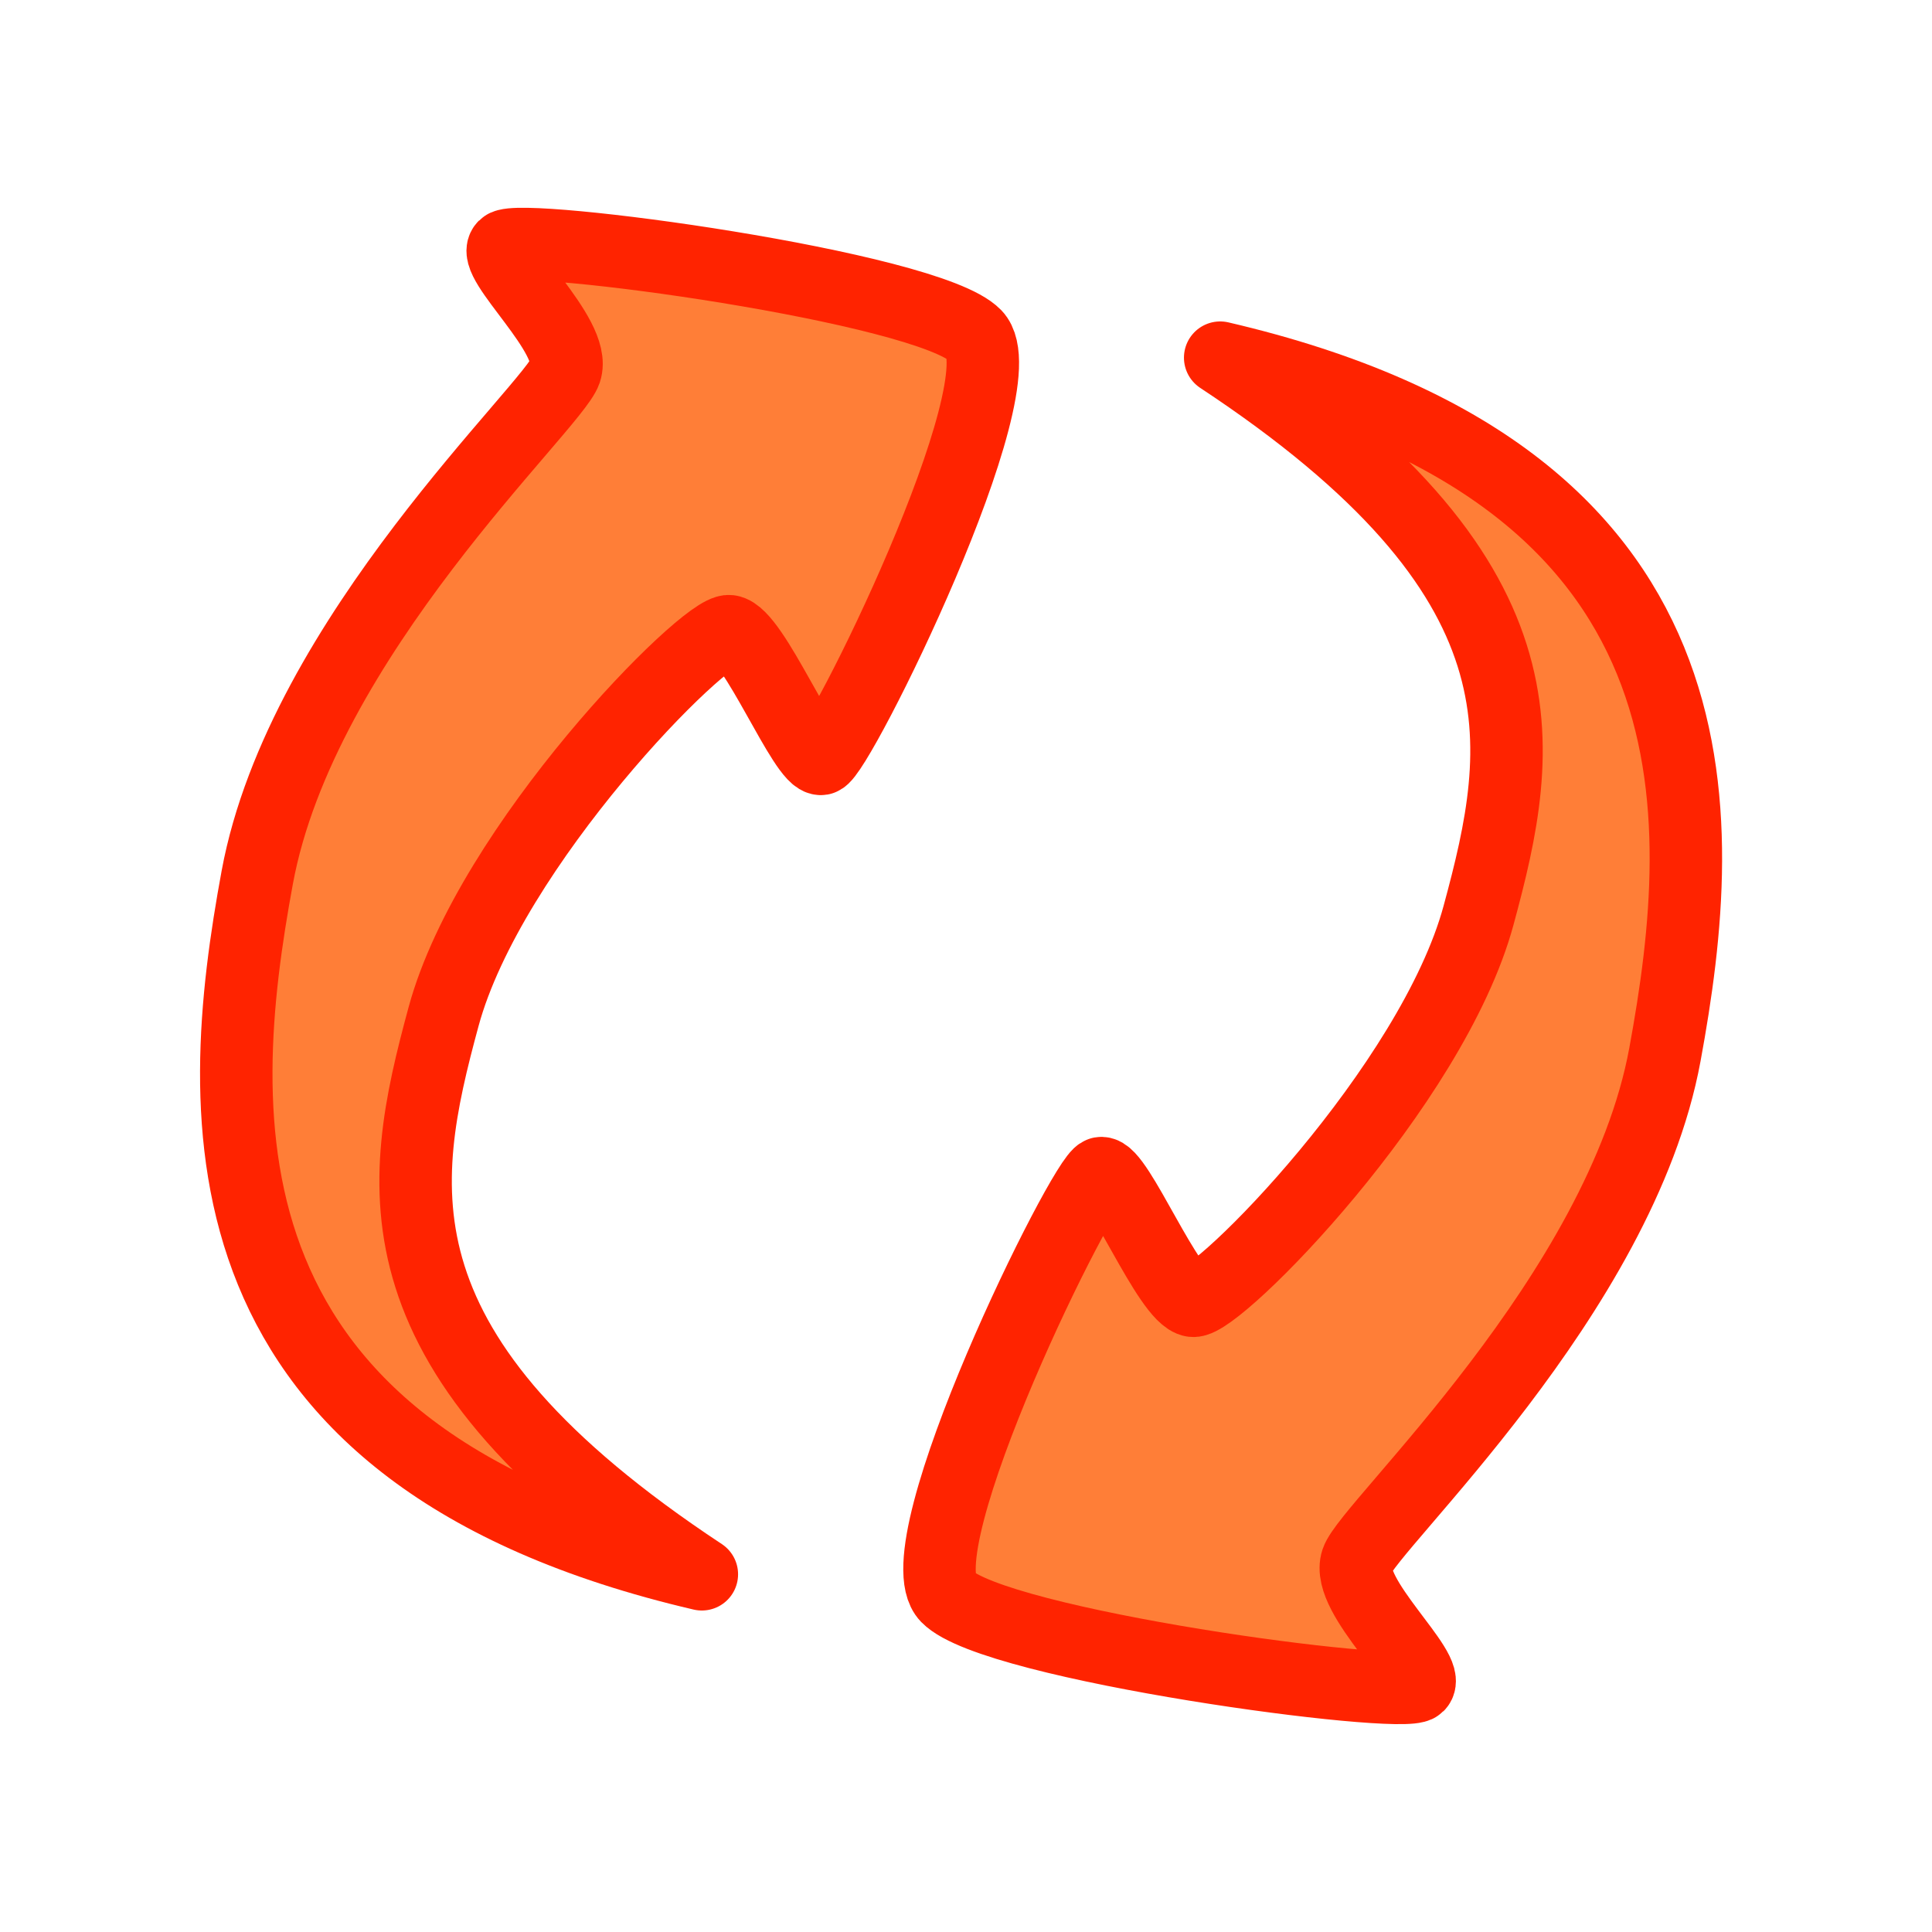
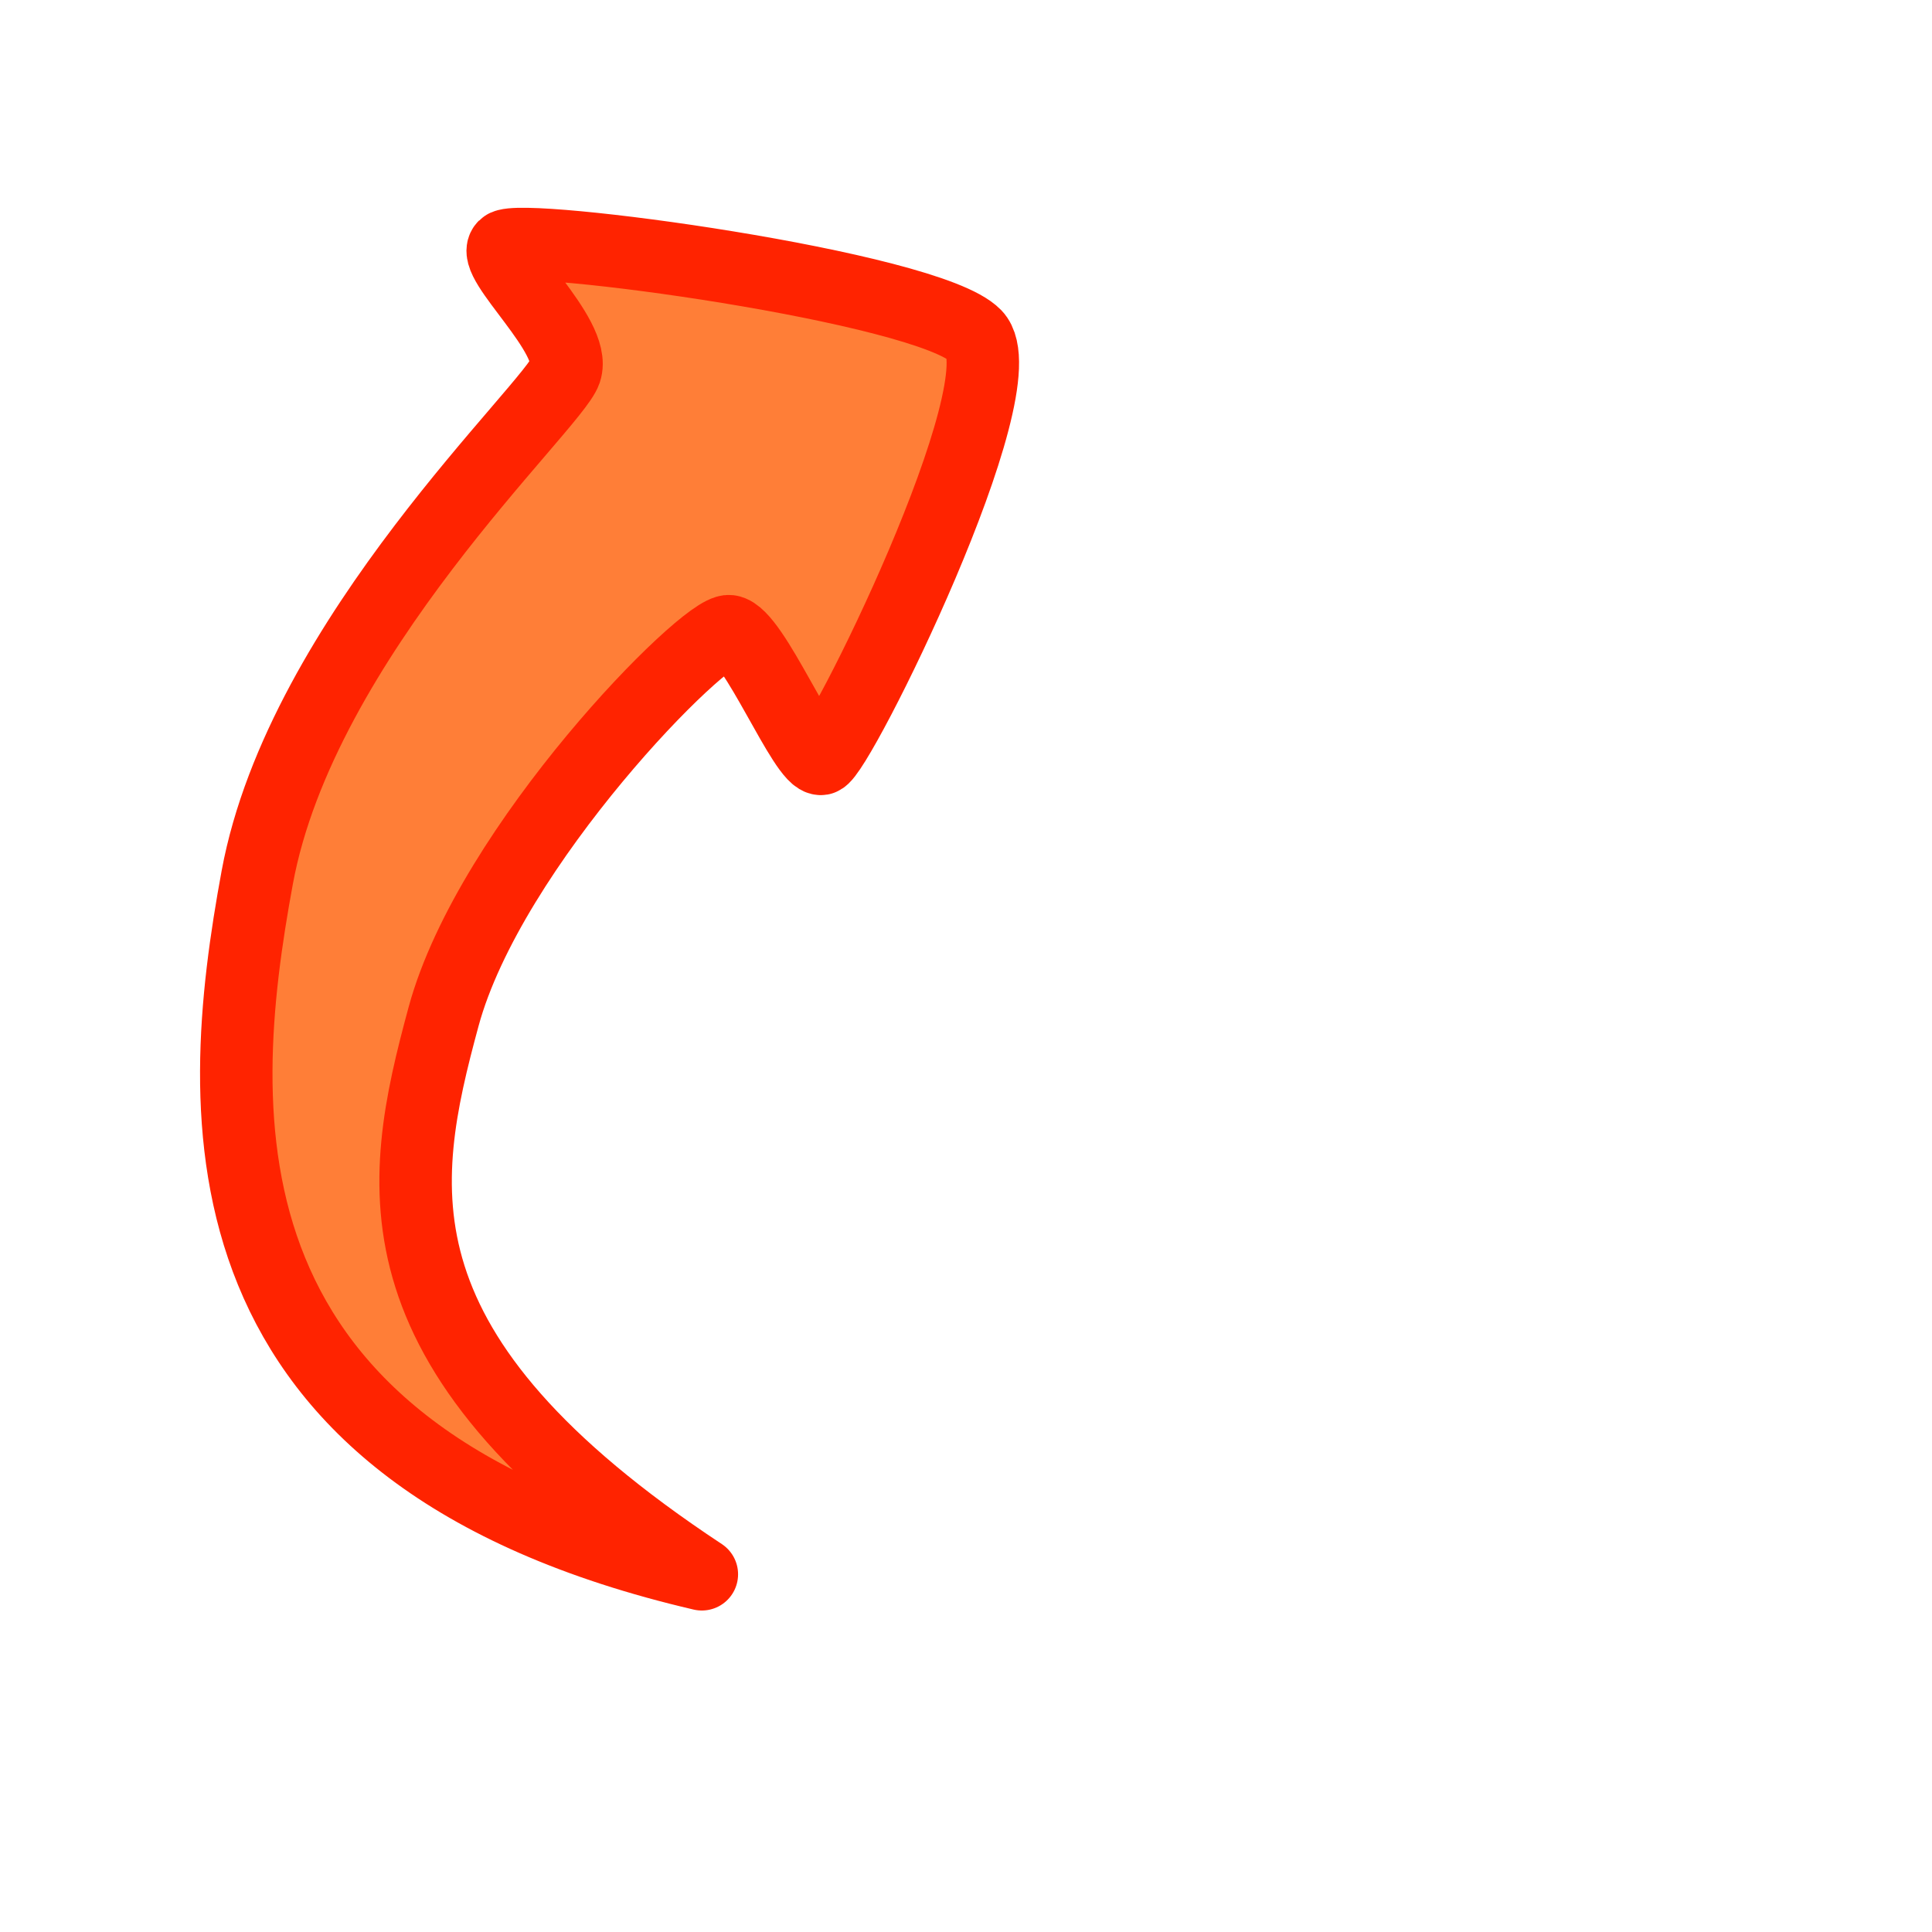
<svg xmlns="http://www.w3.org/2000/svg" width="80" height="80" viewBox="0 0 80 80" fill="none">
-   <path d="M39.22 66.117C41.169 68.129 58.095 70.397 58.715 69.794C59.334 69.191 55.694 66.1 56.186 64.633C56.678 63.165 67.108 53.621 68.941 43.667C70.773 33.713 71.657 19.731 50.525 14.81C64.372 23.951 63.139 30.841 61.224 37.901C59.3 44.998 50.399 53.991 49.395 53.863C48.39 53.734 46.268 48.454 45.584 48.578C44.899 48.702 37.271 64.104 39.22 66.117Z" fill="#FF7E37" stroke="#FF2300" stroke-width="3" stroke-linecap="round" stroke-linejoin="round" />
  <path d="M40.38 13.885C38.431 11.872 21.505 9.6 20.886 10.202C20.267 10.805 23.906 13.897 23.413 15.364C22.921 16.832 12.489 26.374 10.653 36.327C8.818 46.281 7.93 60.262 29.062 65.188C15.216 56.044 16.451 49.155 18.368 42.094C20.295 34.998 29.198 26.007 30.202 26.136C31.206 26.265 33.328 31.546 34.012 31.422C34.696 31.299 42.328 15.898 40.38 13.885Z" fill="#FF7E37" stroke="#FF2300" stroke-width="3" stroke-linecap="round" stroke-linejoin="round" />
</svg>